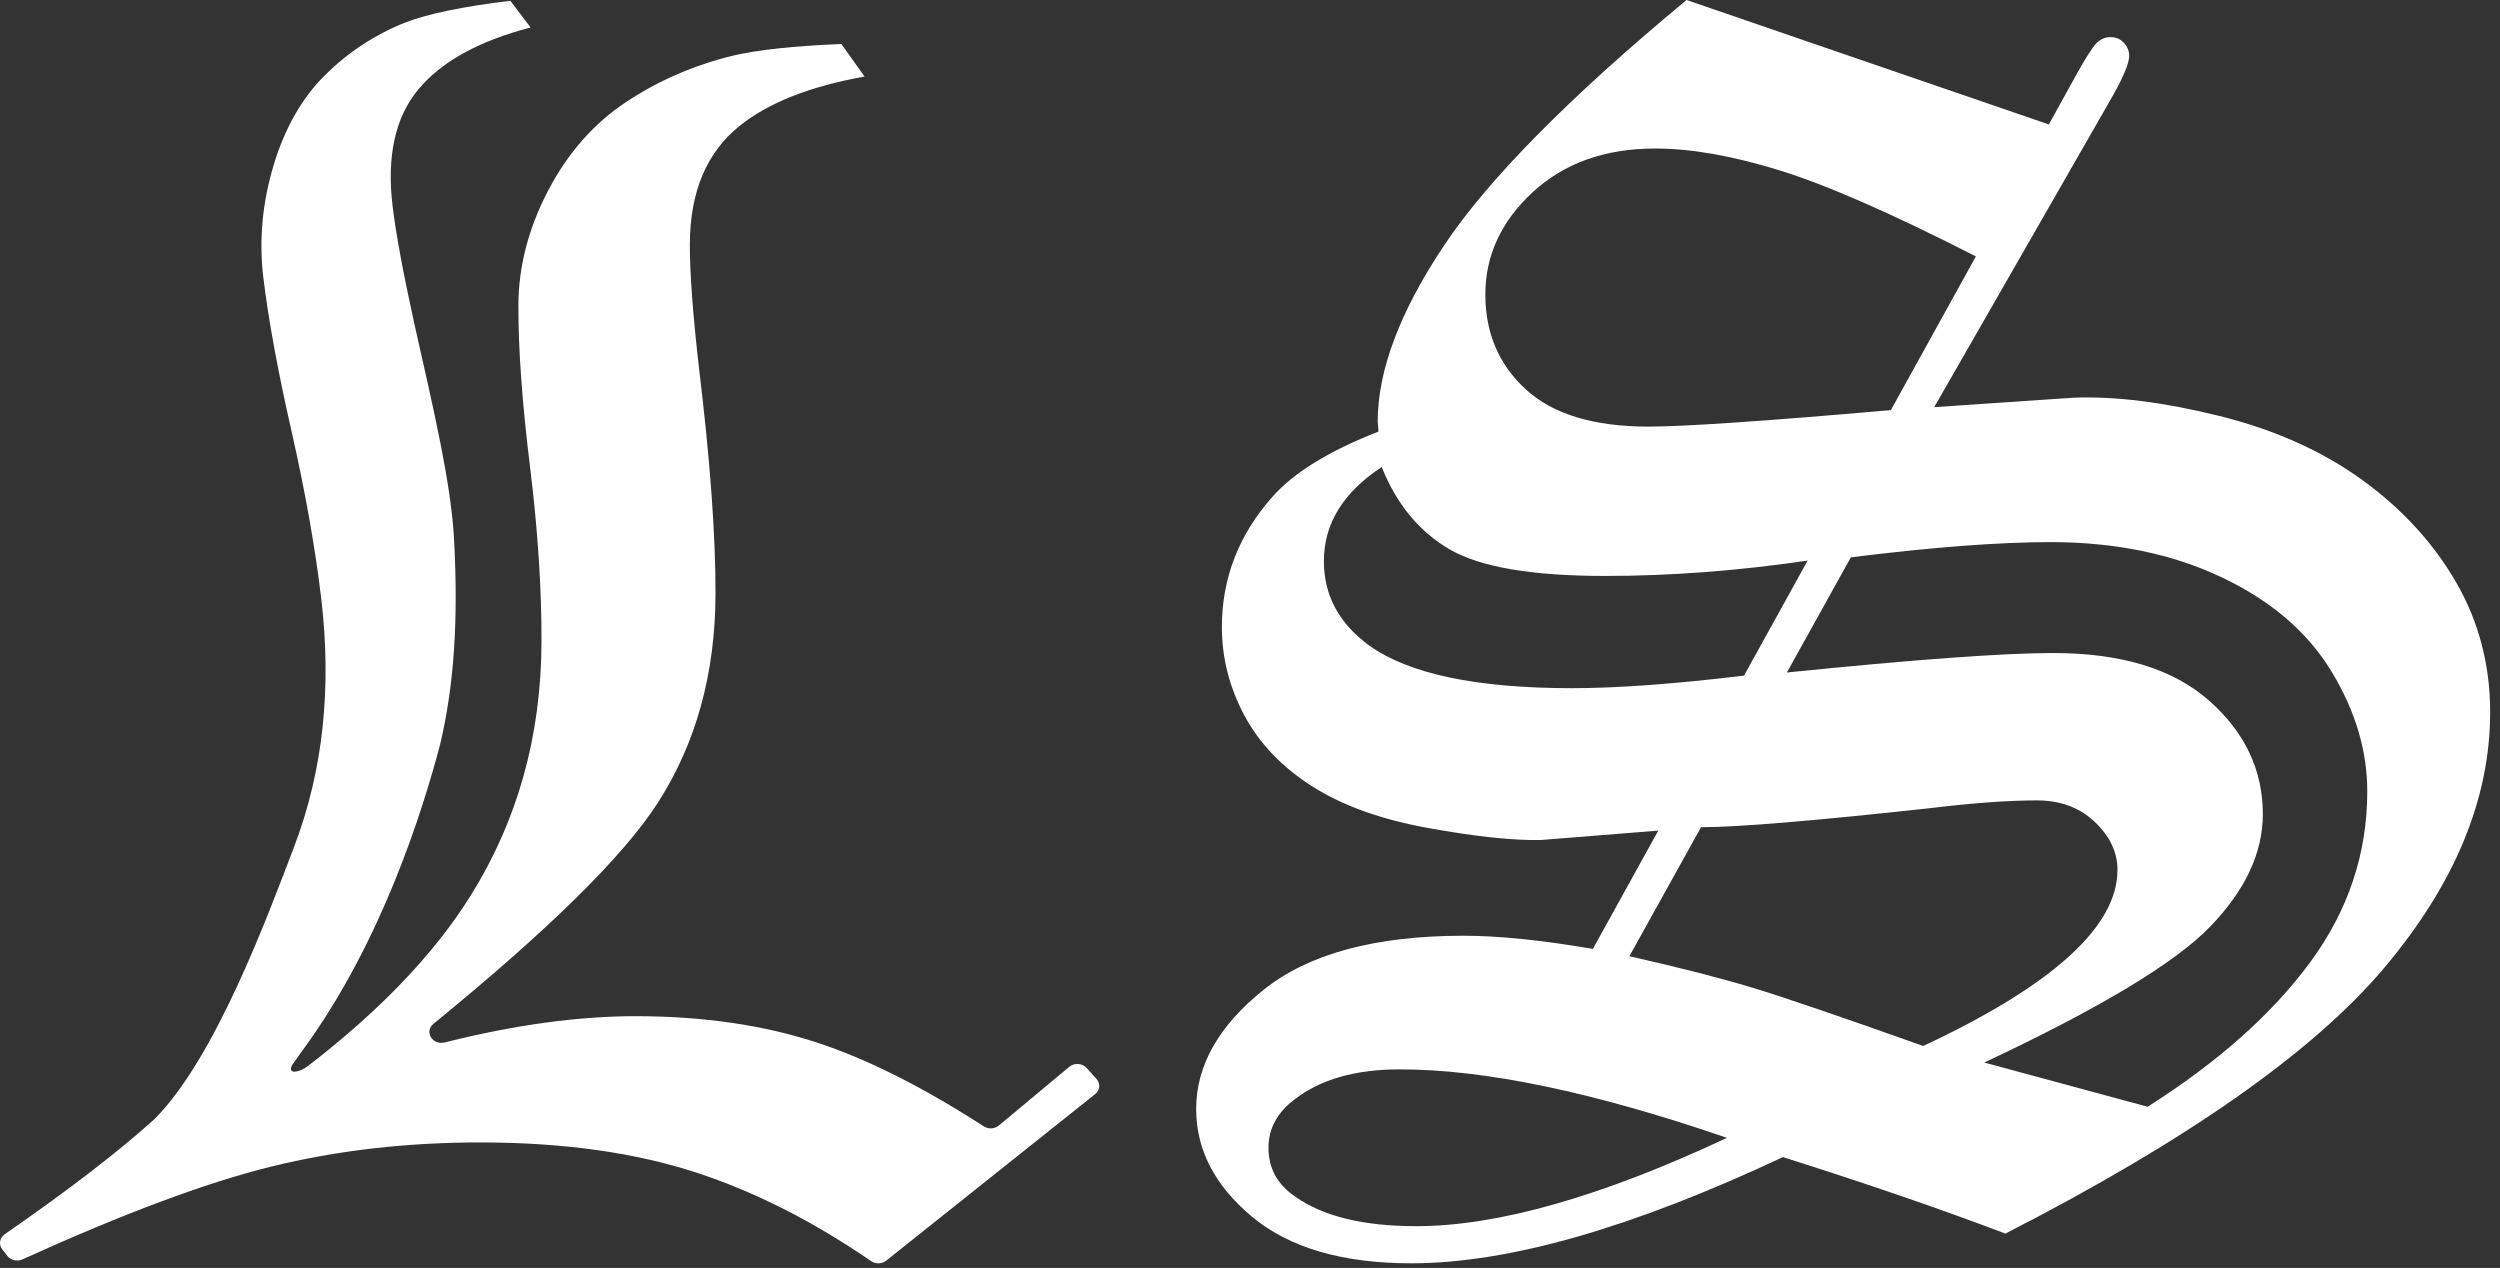
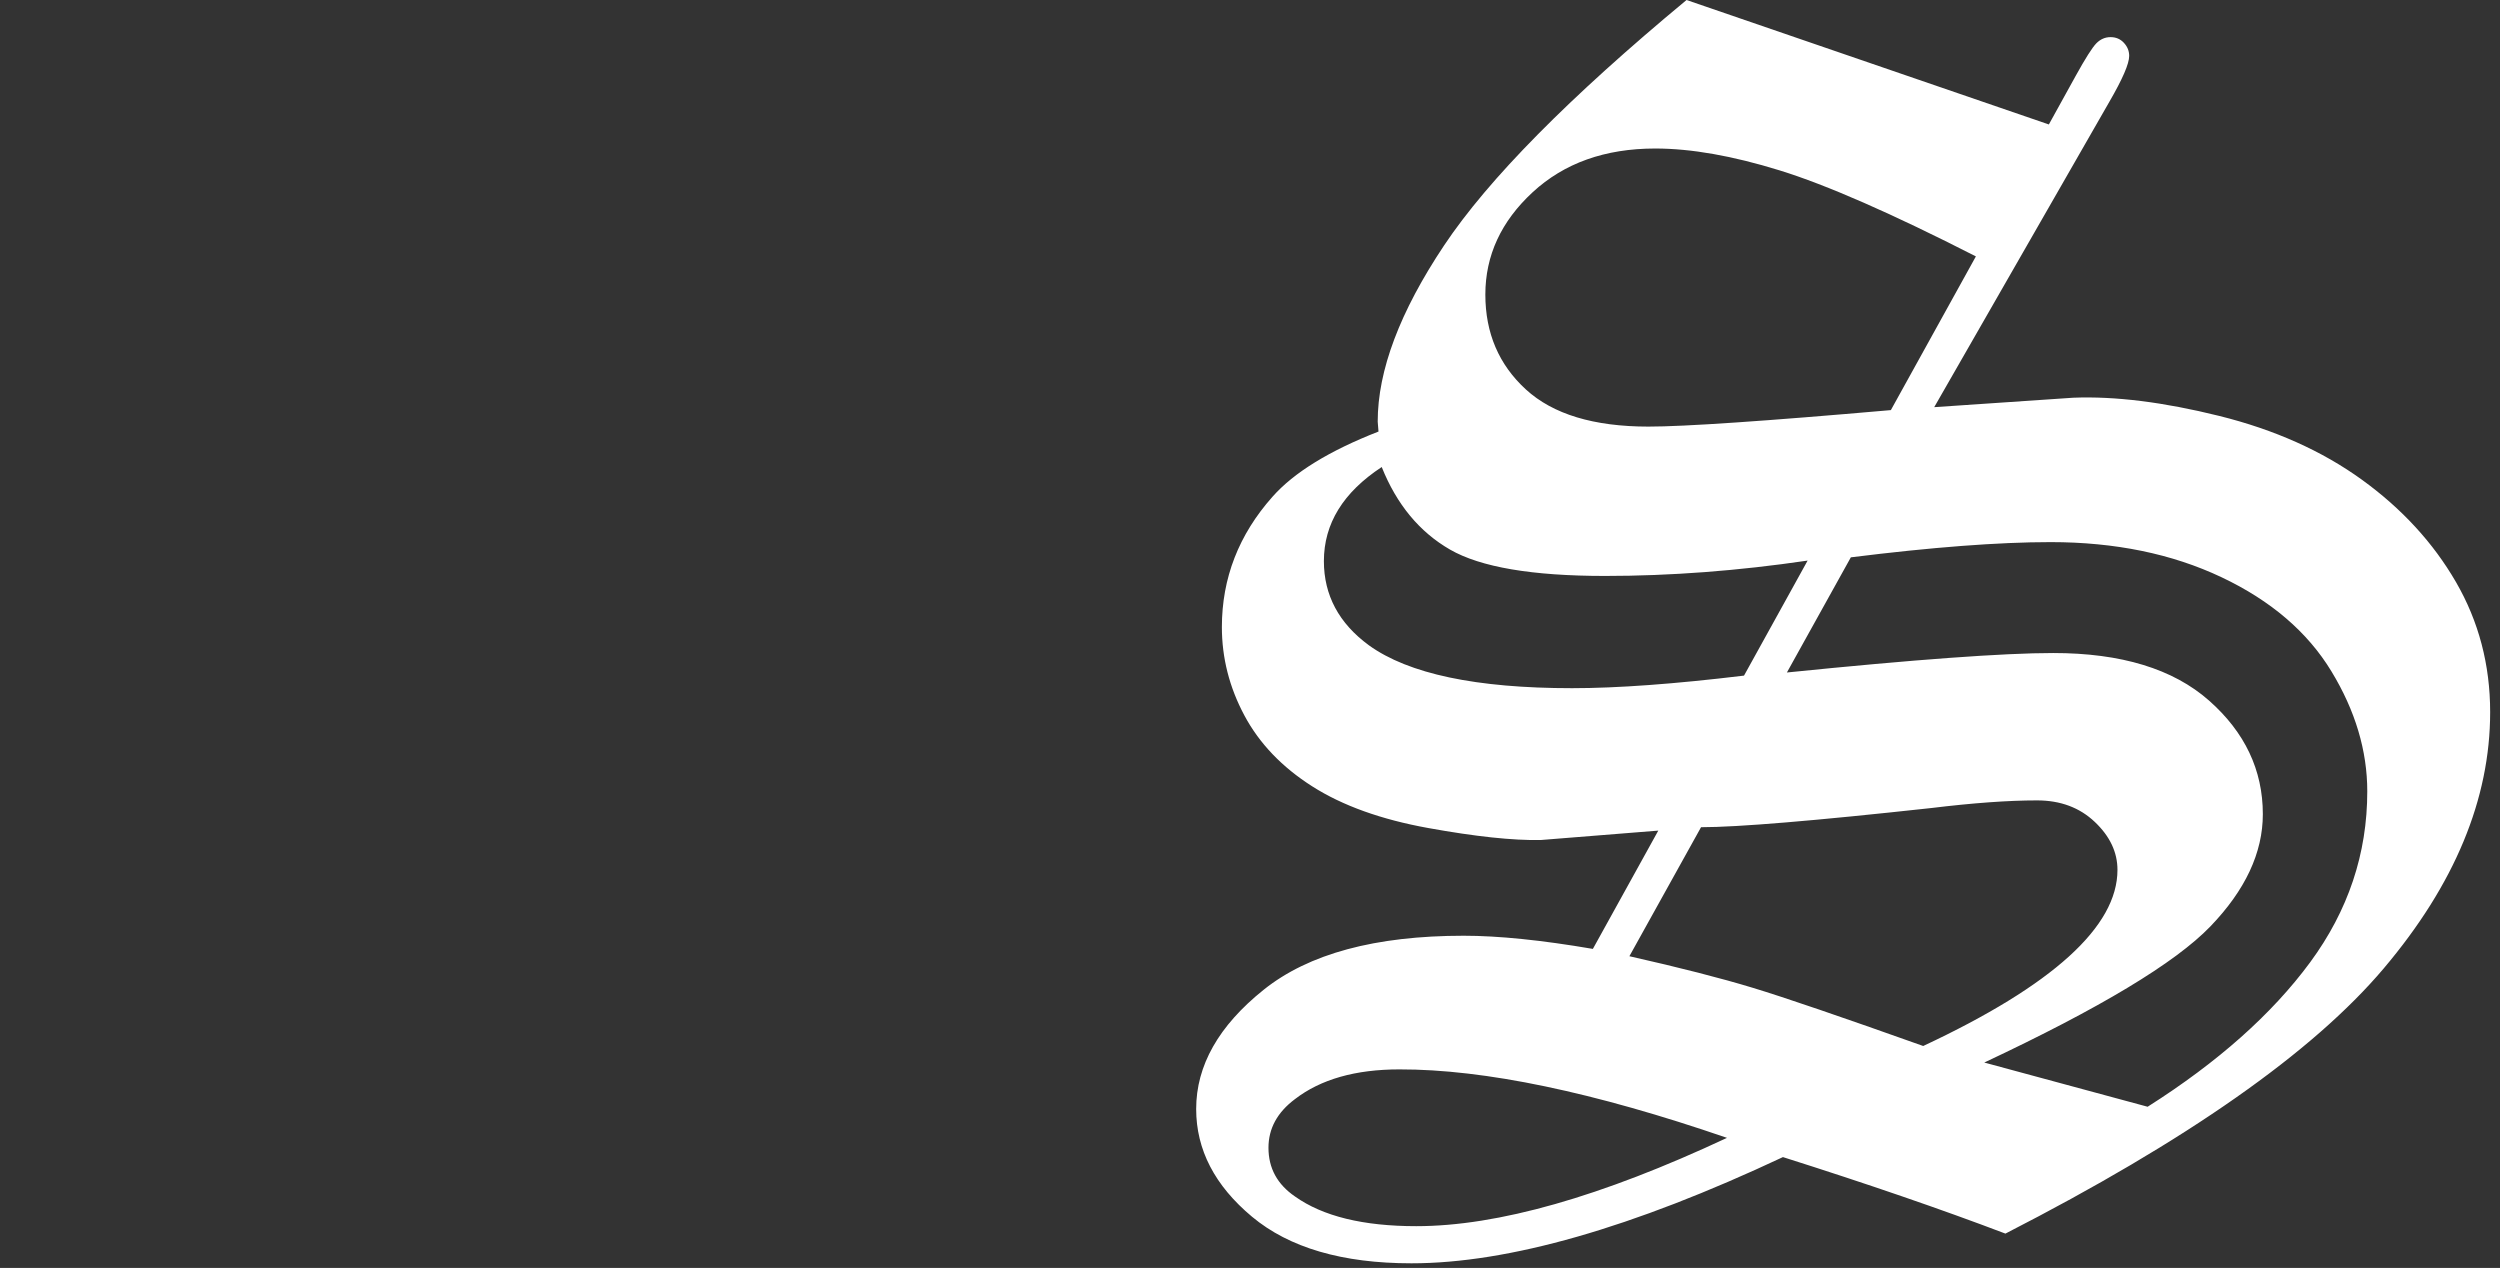
<svg xmlns="http://www.w3.org/2000/svg" width="209" height="106" viewBox="0 0 209 106" fill="none">
  <rect x="0" y="0" width="209" height="106" fill="#333333" stroke="none" />
-   <path d="M91.672 90.205L90.845 89.284C90.48 88.877 89.813 88.833 89.388 89.188L83.501 94.094C83.152 94.385 82.624 94.408 82.238 94.159C77.118 90.852 72.448 88.51 68.228 87.135C63.826 85.7 58.856 84.972 53.318 84.953C48.438 84.937 43.058 85.669 37.177 87.148C36.149 87.406 35.444 86.239 36.237 85.592C45.912 77.698 52.173 71.525 55.021 67.072C58.194 62.109 59.793 56.32 59.816 49.705C59.832 44.801 59.37 38.476 58.432 30.733C57.917 26.232 57.664 22.788 57.672 20.401C57.686 16.038 59.07 12.745 61.826 10.528C64.237 8.585 67.728 7.213 72.28 6.4L70.337 3.679C66.38 3.839 63.356 4.163 61.273 4.653C58.005 5.452 55.021 6.747 52.328 8.537C49.633 10.328 47.462 12.797 45.82 15.941C44.176 19.087 43.35 22.279 43.338 25.517C43.328 29.163 43.648 33.653 44.306 38.988C44.962 44.322 45.284 49.218 45.269 53.673C45.244 61.549 43.26 68.629 39.32 74.916C36.293 79.748 31.768 84.483 25.745 89.117C25.033 89.664 24.06 89.838 24.382 89.111C24.394 89.084 24.409 89.058 24.425 89.034C24.549 88.86 25.073 88.116 25.142 88.017C25.182 87.961 25.225 87.906 25.266 87.85C31.988 78.698 35.405 67.499 36.789 62.258C37.986 57.222 38.314 51.745 37.961 45.113C37.709 40.403 36.29 34.4 34.638 27.06C33.7 22.791 33.094 19.515 32.821 17.232C32.321 13.053 33.038 9.801 34.972 7.475C36.904 5.148 40.033 3.424 44.358 2.297L42.666 0.065C38.668 0.551 35.726 1.161 33.844 1.895C31.336 2.9 29.114 4.361 27.178 6.273C25.244 8.187 23.806 10.709 22.866 13.84C21.928 16.971 21.644 20.085 22.014 23.186C22.432 26.676 23.214 30.948 24.362 36.005C25.51 41.061 26.338 45.721 26.849 49.985C27.752 57.524 27.002 64.447 24.602 70.753C22.286 76.841 17.981 88.441 12.938 93.537C9.889 96.29 5.712 99.504 0.402 103.175C-0.024 103.471 -0.131 104.025 0.176 104.427L0.608 104.989C0.892 105.361 1.442 105.483 1.888 105.28C10.308 101.456 17.217 98.876 22.617 97.541C28.182 96.165 34.118 95.487 40.428 95.508C47.216 95.531 53.148 96.372 58.222 98.032C63.08 99.62 67.948 102.085 72.82 105.427C73.198 105.687 73.726 105.676 74.084 105.392L91.556 91.468C91.962 91.145 92.013 90.587 91.672 90.205Z" fill="white" />
  <path d="M193.128 80.448C189.943 84.772 185.416 88.799 179.543 92.524L165.885 88.828C175.547 84.289 181.843 80.501 184.776 77.461C187.707 74.421 189.173 71.289 189.173 68.065C189.173 64.381 187.673 61.215 184.675 58.567C181.676 55.919 177.335 54.593 171.651 54.593C167.492 54.593 160.071 55.136 149.385 56.22L154.731 46.593C161.511 45.747 167.079 45.321 171.433 45.321C176.821 45.321 181.581 46.299 185.712 48.253C189.844 50.209 192.908 52.832 194.905 56.121C196.904 59.412 197.904 62.759 197.904 66.163C197.904 71.361 196.311 76.124 193.128 80.448ZM146.547 82.585C143.883 81.775 140.44 80.893 136.217 79.94L142.207 69.155C145.268 69.155 151.68 68.62 161.443 67.553C164.948 67.127 167.9 66.913 170.297 66.913C172.249 66.913 173.857 67.512 175.123 68.711C176.387 69.909 177.02 71.244 177.02 72.719C177.027 77.465 171.613 82.375 160.78 87.445C153.956 85.016 149.213 83.396 146.547 82.585ZM118.399 102.508C113.968 102.508 110.587 101.681 108.261 100.025C106.783 99.015 106.044 97.657 106.044 95.955C106.044 94.345 106.783 92.989 108.261 91.885C110.409 90.229 113.321 89.401 116.992 89.401C124.111 89.388 133.24 91.296 144.377 95.125C133.863 100.048 125.204 102.508 118.399 102.508ZM131.427 57.532C123.412 57.532 117.751 56.336 114.437 53.944C111.931 52.105 110.677 49.76 110.677 46.908C110.677 43.781 112.289 41.16 115.512 39.044C116.765 42.172 118.668 44.471 121.219 45.943C123.771 47.415 128.092 48.149 134.18 48.149C139.644 48.149 145.289 47.723 151.117 46.865L145.8 56.481C139.988 57.183 135.196 57.532 131.427 57.532ZM128.128 16.072C130.764 13.636 134.18 12.416 138.38 12.416C141.373 12.416 144.835 13.025 148.767 14.241C152.699 15.457 158.169 17.855 165.184 21.435L158.076 34.285C147.565 35.204 140.808 35.664 137.805 35.664C133.24 35.664 129.825 34.629 127.565 32.559C125.305 30.489 124.175 27.845 124.175 24.627C124.175 21.361 125.492 18.511 128.128 16.072ZM197.467 40.113C194.131 37.699 190.148 35.917 185.513 34.767C180.88 33.617 176.819 33.112 173.325 33.249L161.7 34.039L176.336 8.521C177.445 6.609 178 5.328 178 4.675C178 4.265 177.855 3.901 177.56 3.583C177.267 3.263 176.893 3.104 176.441 3.104C175.989 3.104 175.596 3.276 175.256 3.62C174.917 3.965 174.341 4.872 173.529 6.341L171.284 10.405L140.995 -4.45676e-05C131.179 8.14 124.421 14.98 120.724 20.521C117.025 26.064 115.176 30.973 115.176 35.249L115.243 36.077C111.124 37.688 108.169 39.504 106.38 41.528C103.56 44.7 102.149 48.335 102.149 52.427C102.149 55.003 102.776 57.463 104.029 59.808C105.281 62.153 107.175 64.131 109.704 65.74C112.232 67.351 115.467 68.512 119.407 69.224C123.345 69.937 126.48 70.271 128.808 70.225L138.633 69.439L133.164 79.328C128.872 78.593 125.271 78.227 122.361 78.227C114.975 78.227 109.401 79.733 105.641 82.745C101.88 85.757 100 89.081 100 92.713C100 96.117 101.555 99.117 104.667 101.716C107.779 104.313 112.221 105.613 117.996 105.613C126.1 105.613 136.451 102.653 149.053 96.733C156.119 98.972 162.319 101.103 167.653 103.129C182.816 95.359 193.36 87.965 199.287 80.951C205.212 73.939 208.177 66.799 208.177 59.532C208.177 55.577 207.224 51.956 205.323 48.667C203.42 45.38 200.801 42.528 197.467 40.113Z" fill="white" />
</svg>